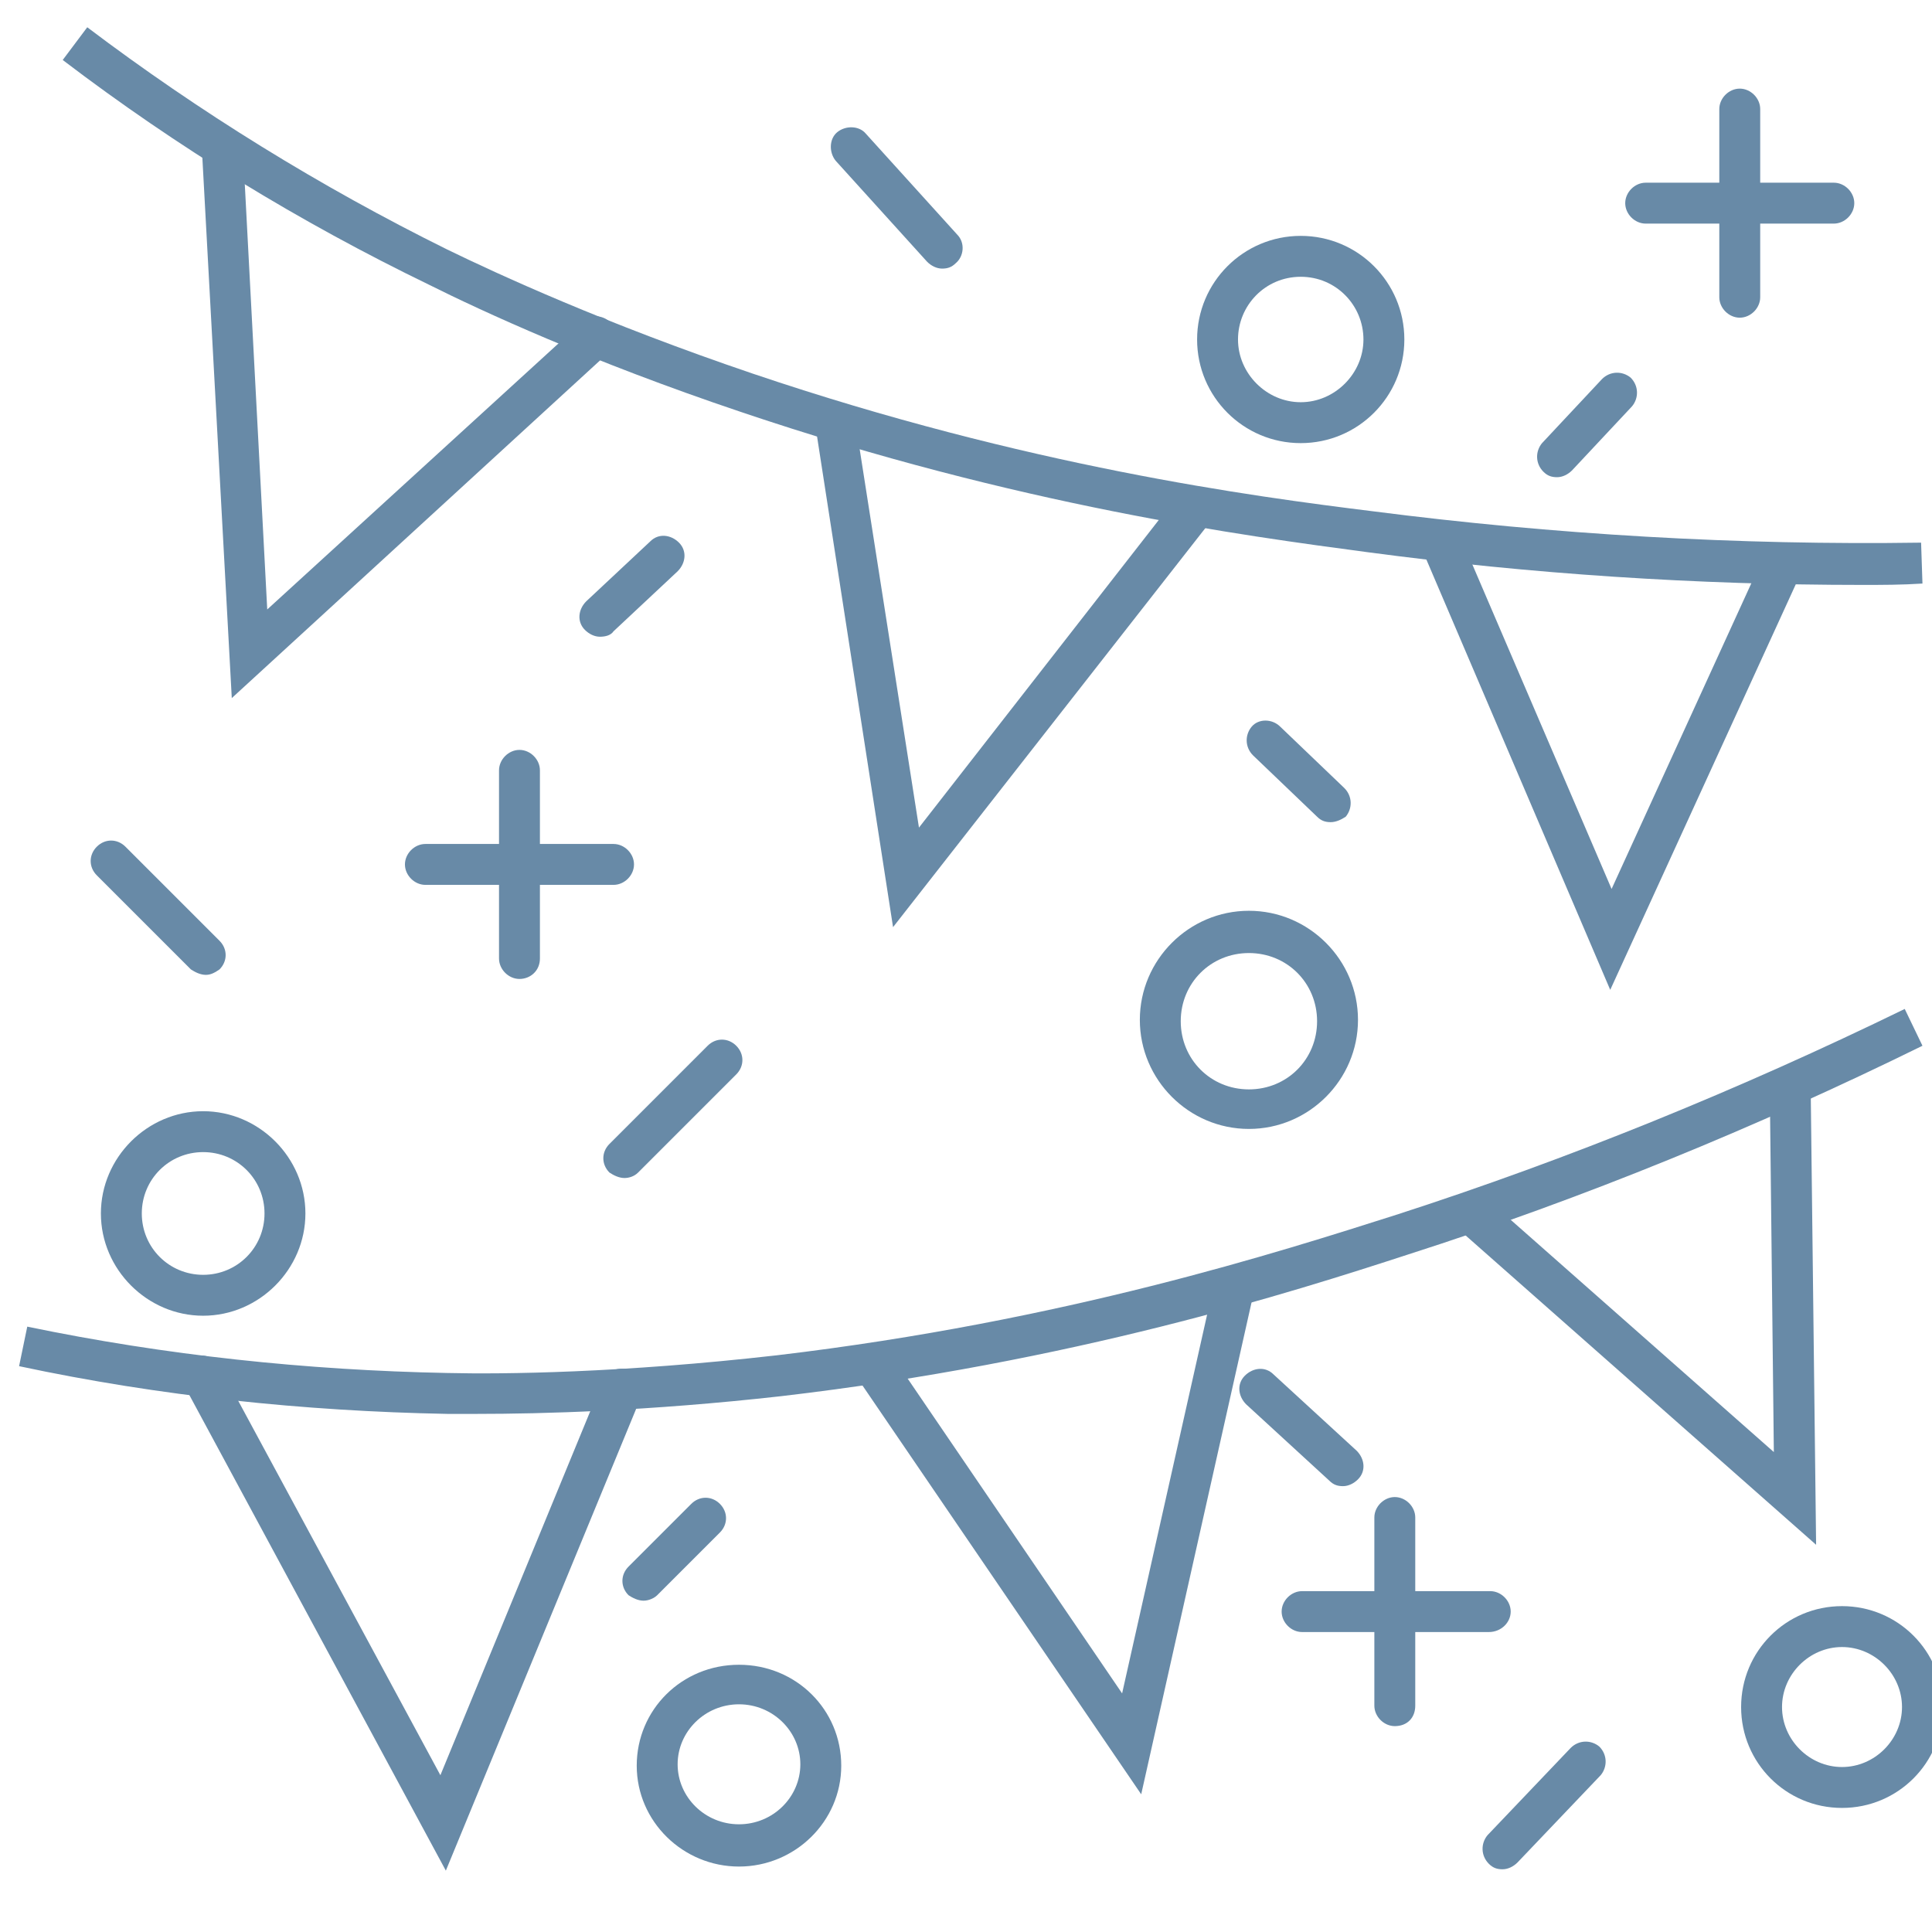
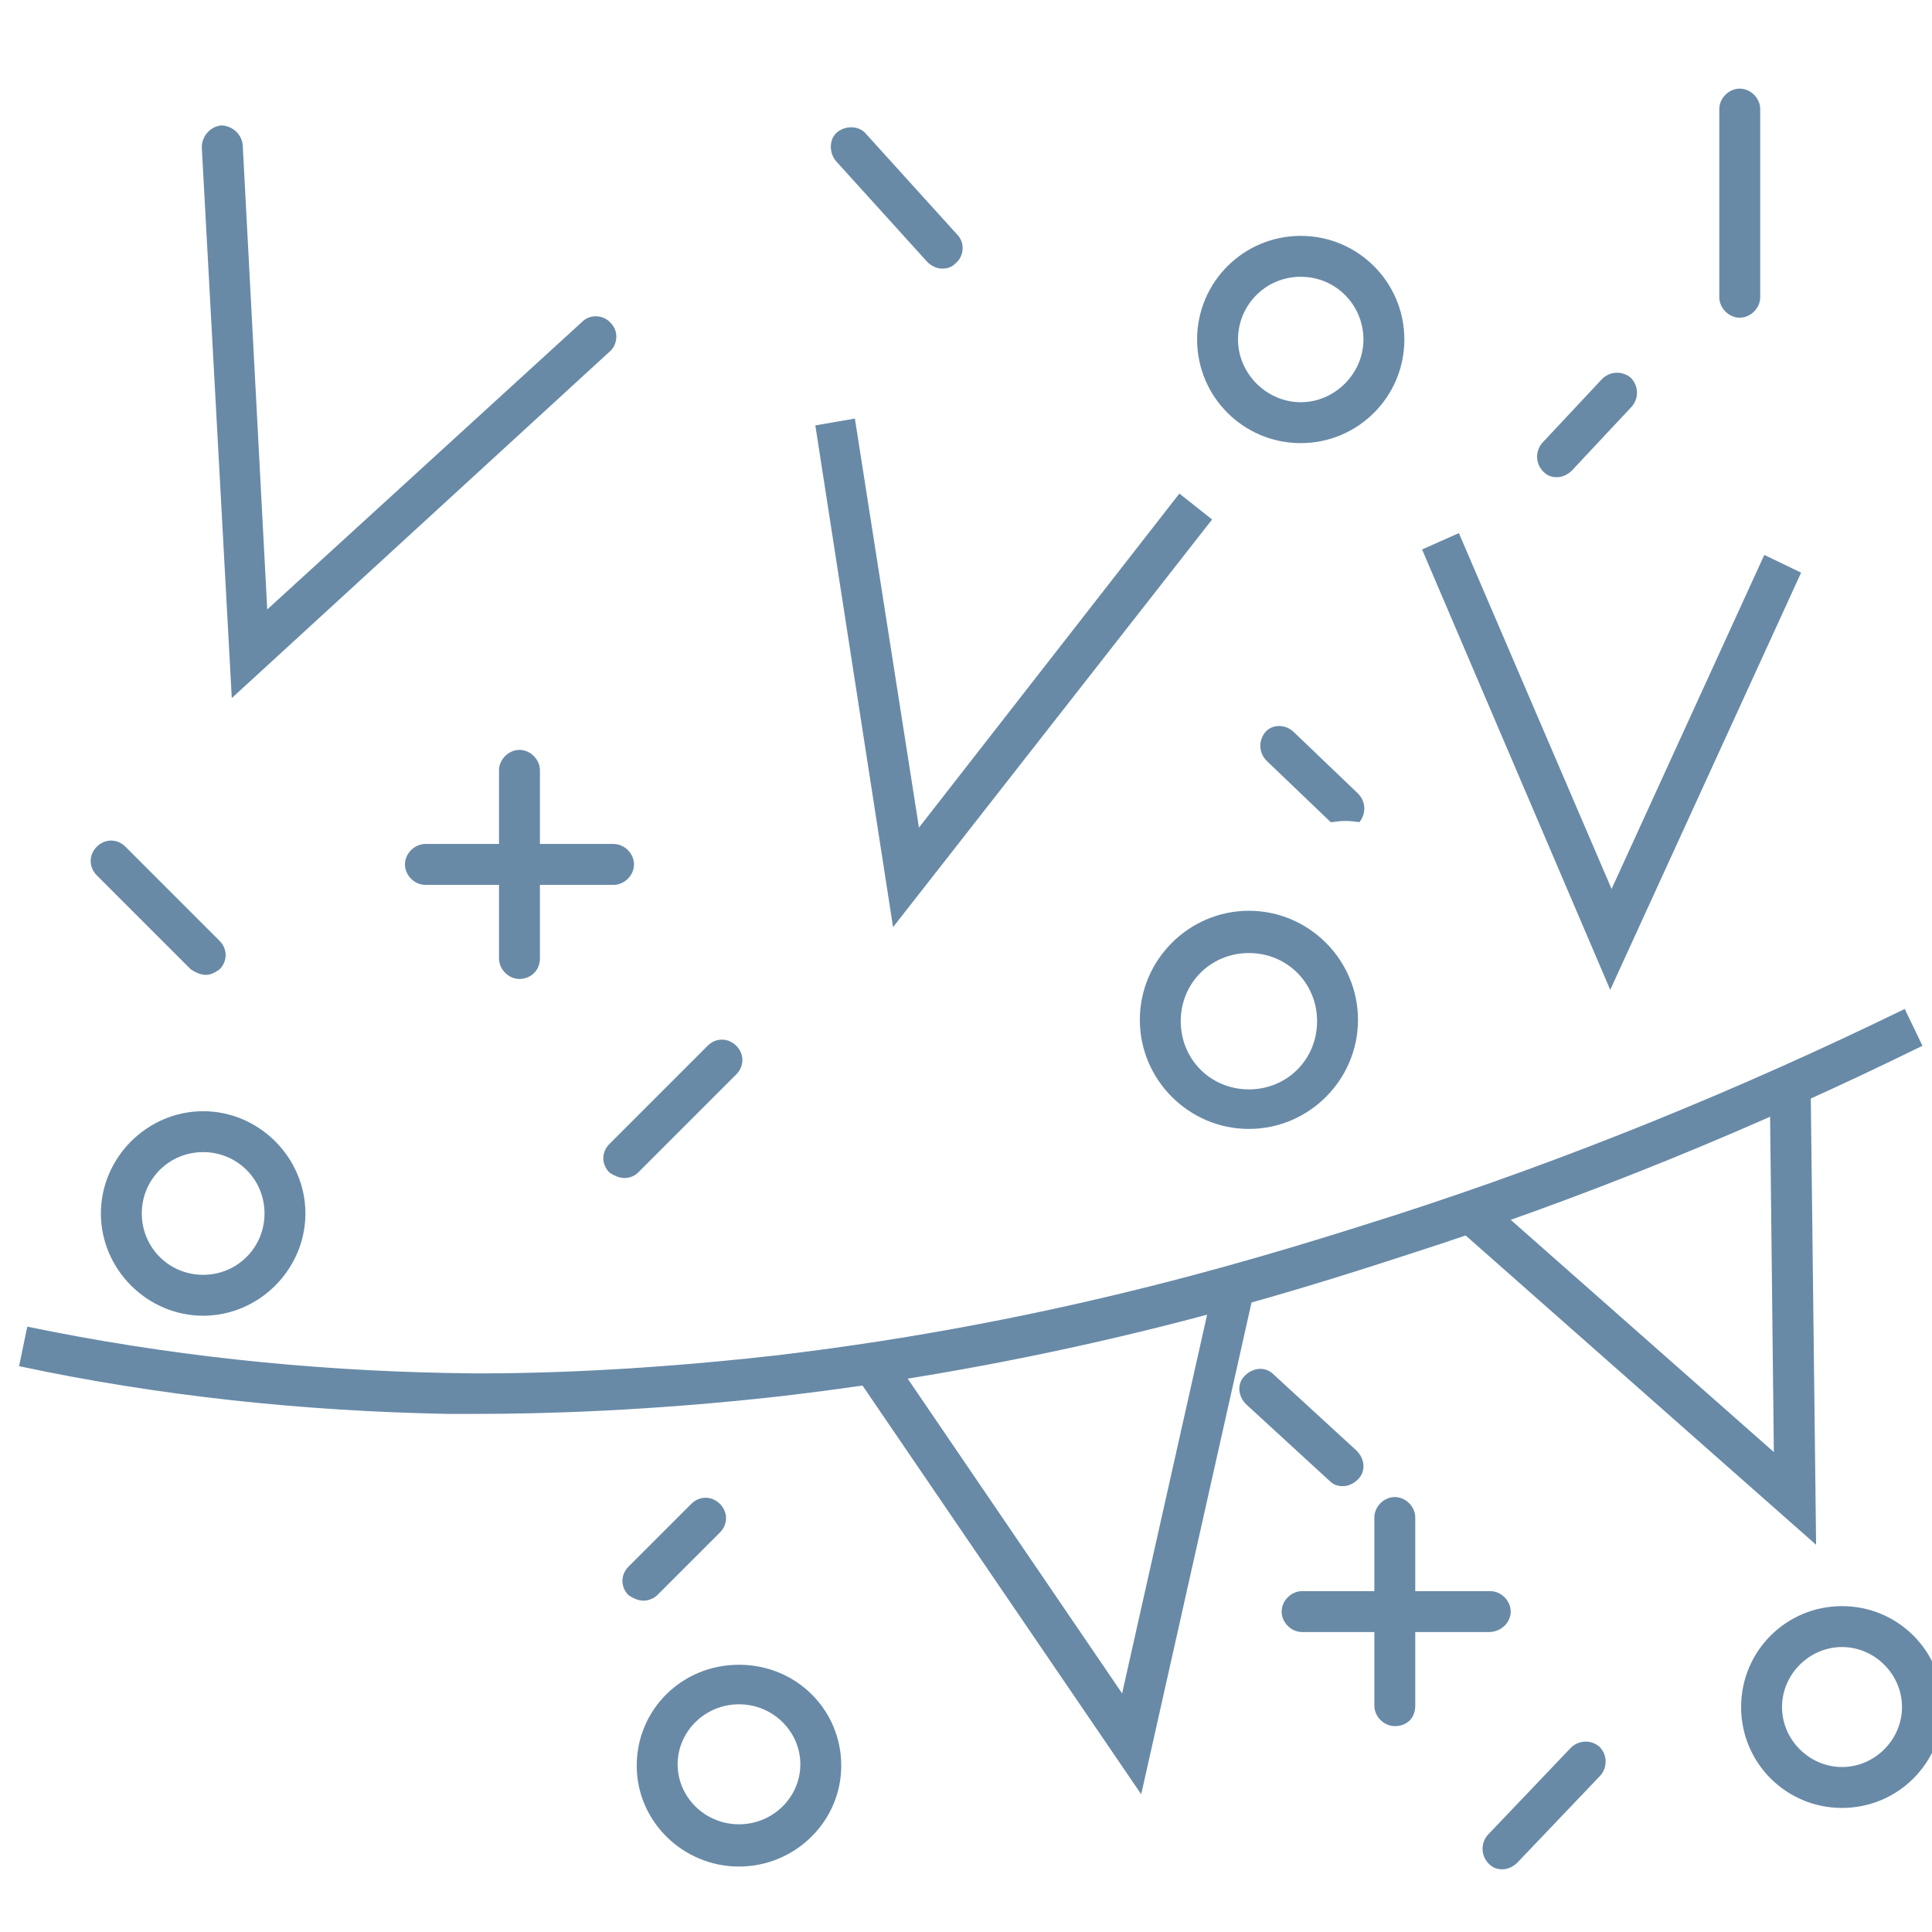
<svg xmlns="http://www.w3.org/2000/svg" version="1.1" id="Laag_1" x="0px" y="0px" viewBox="0 0 141.7 141.7" style="enable-background:new 0 0 141.7 141.7;" xml:space="preserve">
  <style type="text/css">
	.st0{fill:#688AA7;}
</style>
  <g>
-     <path class="st0" d="M136.6,42.9c-12.2,0-24.3-0.8-36.3-2.4c-9-1.2-25.6-3.4-46-10.3c-11-3.7-19-7.4-22.8-9.3   C22,16.3,13,10.8,4.6,4.4L6.4,2c8.2,6.2,17.1,11.7,26.4,16.3c3.7,1.8,11.5,5.4,22.4,9.1c20.1,6.8,36.6,9,45.5,10.1   c13.2,1.7,26.8,2.5,40.2,2.3l0.1,3C139.5,42.9,138,42.9,136.6,42.9L136.6,42.9z" />
    <path class="st0" d="M17,51.2l-2.2-40.4c0-0.8,0.6-1.5,1.4-1.6c0.8,0,1.5,0.6,1.6,1.4l1.8,34.1l23.1-21.1c0.6-0.6,1.6-0.5,2.1,0.1   c0.6,0.6,0.5,1.6-0.1,2.1L17,51.2L17,51.2z" />
    <polygon class="st0" points="65.5,68 59.8,31.2 62.7,30.7 67.4,60.7 86.5,36.2 88.9,38.1  " />
    <polygon class="st0" points="118.1,72.6 104.3,40.3 107,39.1 118.2,65.2 129.4,40.7 132.1,42  " />
    <path class="st0" d="M69.1,19.7c-0.4,0-0.8-0.2-1.1-0.5l-6.7-7.4c-0.5-0.6-0.5-1.6,0.1-2.1s1.6-0.5,2.1,0.1l6.7,7.4   c0.6,0.6,0.5,1.6-0.1,2.1C69.8,19.6,69.5,19.7,69.1,19.7z" />
    <path class="st0" d="M114.2,35c-0.4,0-0.7-0.1-1-0.4c-0.6-0.6-0.6-1.5-0.1-2.1l4.4-4.7c0.6-0.6,1.5-0.6,2.1-0.1   c0.6,0.6,0.6,1.5,0.1,2.1l-4.4,4.7C115,34.8,114.6,35,114.2,35z" />
-     <path class="st0" d="M44,46.7c-0.4,0-0.8-0.2-1.1-0.5c-0.6-0.6-0.5-1.5,0.1-2.1l4.7-4.4c0.6-0.6,1.5-0.5,2.1,0.1   c0.6,0.6,0.5,1.5-0.1,2.1l-4.7,4.4C44.8,46.6,44.4,46.7,44,46.7L44,46.7z" />
    <path class="st0" d="M15.1,71.5c-0.4,0-0.8-0.2-1.1-0.4l-6.9-6.9c-0.6-0.6-0.6-1.5,0-2.1c0.6-0.6,1.5-0.6,2.1,0l6.9,6.9   c0.6,0.6,0.6,1.5,0,2.1C15.8,71.3,15.5,71.5,15.1,71.5z" />
-     <path class="st0" d="M97.6,60.3c-0.4,0-0.7-0.1-1-0.4l-4.7-4.5c-0.6-0.6-0.6-1.5-0.1-2.1s1.5-0.6,2.1,0l4.7,4.5   c0.6,0.6,0.6,1.5,0.1,2.1C98.4,60.1,98,60.3,97.6,60.3L97.6,60.3z" />
+     <path class="st0" d="M97.6,60.3l-4.7-4.5c-0.6-0.6-0.6-1.5-0.1-2.1s1.5-0.6,2.1,0l4.7,4.5   c0.6,0.6,0.6,1.5,0.1,2.1C98.4,60.1,98,60.3,97.6,60.3L97.6,60.3z" />
    <path class="st0" d="M45.8,86.4c-0.4,0-0.8-0.2-1.1-0.4c-0.6-0.6-0.6-1.5,0-2.1l7.2-7.2c0.6-0.6,1.5-0.6,2.1,0s0.6,1.5,0,2.1   L46.8,86C46.5,86.3,46.1,86.4,45.8,86.4z" />
    <path class="st0" d="M47.2,117.4c-0.4,0-0.8-0.2-1.1-0.4c-0.6-0.6-0.6-1.5,0-2.1l4.6-4.6c0.6-0.6,1.5-0.6,2.1,0s0.6,1.5,0,2.1   l-4.6,4.6C48,117.2,47.6,117.4,47.2,117.4z" />
    <path class="st0" d="M98.5,109c-0.4,0-0.7-0.1-1-0.4l-6.1-5.6c-0.6-0.6-0.7-1.5-0.1-2.1c0.6-0.6,1.5-0.7,2.1-0.1l6.1,5.6   c0.6,0.6,0.7,1.5,0.1,2.1C99.3,108.8,98.9,109,98.5,109z" />
    <path class="st0" d="M110.2,137.1c-0.4,0-0.7-0.1-1-0.4c-0.6-0.6-0.6-1.5-0.1-2.1l6.1-6.4c0.6-0.6,1.5-0.6,2.1-0.1   c0.6,0.6,0.6,1.5,0.1,2.1l-6.1,6.4C111,136.9,110.6,137.1,110.2,137.1z" />
    <path class="st0" d="M127.6,23.3c-0.8,0-1.5-0.7-1.5-1.5V8c0-0.8,0.7-1.5,1.5-1.5c0.8,0,1.5,0.7,1.5,1.5v13.8   C129.1,22.6,128.4,23.3,127.6,23.3z" />
-     <path class="st0" d="M134.5,16.4h-13.8c-0.8,0-1.5-0.7-1.5-1.5s0.7-1.5,1.5-1.5h13.8c0.8,0,1.5,0.7,1.5,1.5S135.3,16.4,134.5,16.4z   " />
    <path class="st0" d="M38.1,71.8c-0.8,0-1.5-0.7-1.5-1.5V56.5c0-0.8,0.7-1.5,1.5-1.5s1.5,0.7,1.5,1.5v13.8   C39.6,71.2,38.9,71.8,38.1,71.8z" />
    <path class="st0" d="M45,64.9H31.2c-0.8,0-1.5-0.7-1.5-1.5s0.7-1.5,1.5-1.5H45c0.8,0,1.5,0.7,1.5,1.5S45.8,64.9,45,64.9z" />
    <path class="st0" d="M102.3,126.6c-0.8,0-1.5-0.7-1.5-1.5v-13.8c0-0.8,0.7-1.5,1.5-1.5s1.5,0.7,1.5,1.5v13.8   C103.8,126,103.2,126.6,102.3,126.6z" />
    <path class="st0" d="M109.2,119.7H95.5c-0.8,0-1.5-0.7-1.5-1.5s0.7-1.5,1.5-1.5h13.8c0.8,0,1.5,0.7,1.5,1.5   S110.1,119.7,109.2,119.7z" />
    <path class="st0" d="M95.4,32.5c-4.2,0-7.6-3.4-7.6-7.6s3.4-7.6,7.6-7.6s7.6,3.4,7.6,7.6S99.6,32.5,95.4,32.5z M95.4,20.3   c-2.6,0-4.6,2.1-4.6,4.6s2.1,4.6,4.6,4.6s4.6-2.1,4.6-4.6S98,20.3,95.4,20.3z" />
    <path class="st0" d="M91.6,82.8c-4.4,0-8-3.6-8-8s3.6-8,8-8s8,3.6,8,8S96,82.8,91.6,82.8z M91.6,69.9c-2.8,0-5,2.2-5,5s2.2,5,5,5   s5-2.2,5-5S94.4,69.9,91.6,69.9z" />
    <path class="st0" d="M14.9,96.5c-4.1,0-7.5-3.4-7.5-7.5s3.4-7.5,7.5-7.5s7.5,3.4,7.5,7.5S19,96.5,14.9,96.5z M14.9,84.5   c-2.5,0-4.5,2-4.5,4.5s2,4.5,4.5,4.5s4.5-2,4.5-4.5S17.4,84.5,14.9,84.5z" />
    <path class="st0" d="M54.2,136.9c-4.1,0-7.5-3.3-7.5-7.4s3.3-7.4,7.5-7.4s7.5,3.3,7.5,7.4S58.3,136.9,54.2,136.9z M54.2,125   c-2.5,0-4.5,2-4.5,4.4s2,4.4,4.5,4.4s4.5-2,4.5-4.4S56.7,125,54.2,125z" />
    <path class="st0" d="M135.1,132.6c-4.1,0-7.4-3.3-7.4-7.4s3.3-7.4,7.4-7.4s7.4,3.3,7.4,7.4C142.5,129.3,139.2,132.6,135.1,132.6z    M135.1,120.8c-2.4,0-4.4,2-4.4,4.4s2,4.4,4.4,4.4s4.4-2,4.4-4.4S137.5,120.8,135.1,120.8z" />
    <path class="st0" d="M35,103.7c-0.8,0-1.6,0-2.2,0c-10.5-0.2-21.1-1.3-31.4-3.5L2,97.3c10.1,2.1,20.5,3.2,30.8,3.4   c4.1,0.1,12.8,0,24.2-1.3c21.1-2.5,36.9-7.6,45.4-10.3c12.7-4.1,25.2-9.2,37.3-15.1l1.3,2.7c-12.2,6-24.9,11.2-37.7,15.3   c-8.6,2.8-24.6,7.9-46,10.4C47.5,103.5,39.7,103.7,35,103.7L35,103.7z" />
-     <path class="st0" d="M32.7,137.2l-19.2-35.6c-0.4-0.7-0.1-1.6,0.6-2c0.7-0.4,1.6-0.1,2,0.6l16.2,30l11.9-28.9   c0.3-0.8,1.2-1.1,2-0.8s1.1,1.2,0.8,2L32.7,137.2L32.7,137.2z" />
    <polygon class="st0" points="83.7,131.6 62.7,100.8 65.2,99.1 82.3,124.2 89.1,93.9 92,94.6  " />
    <polygon class="st0" points="133.2,113.3 106.8,90 108.8,87.7 130.1,106.5 129.8,79.6 132.8,79.6  " />
  </g>
</svg>